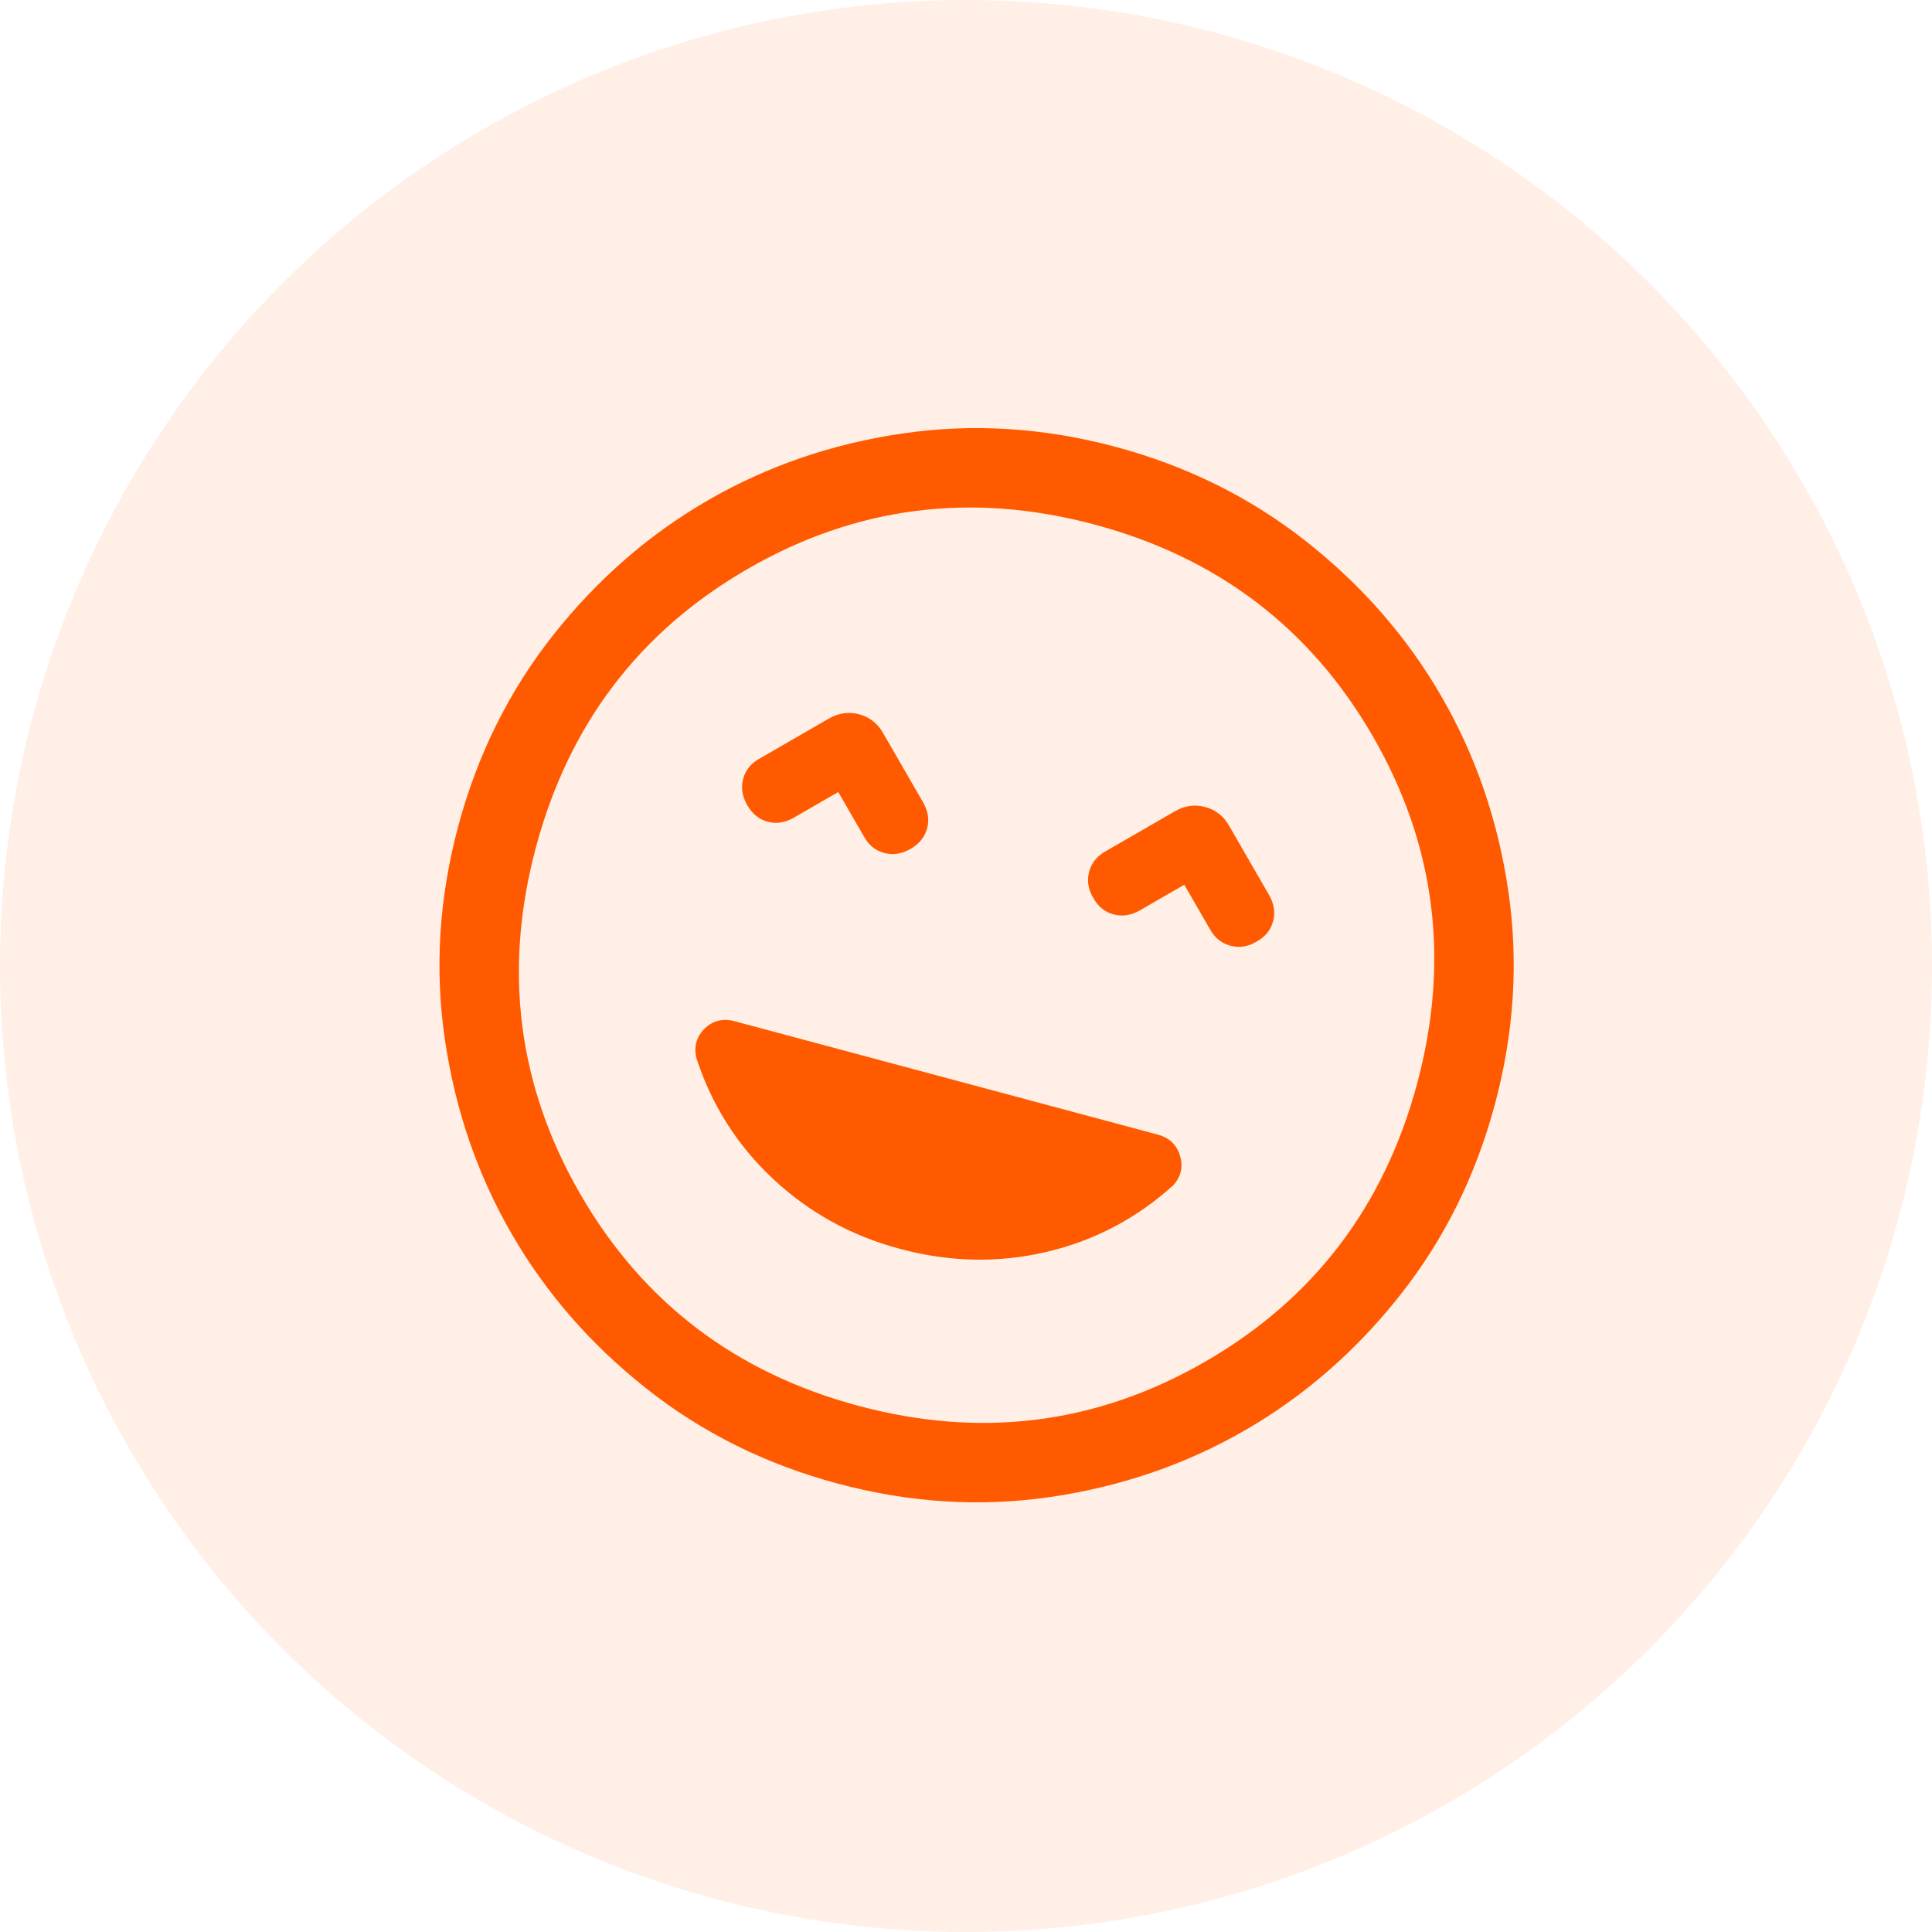
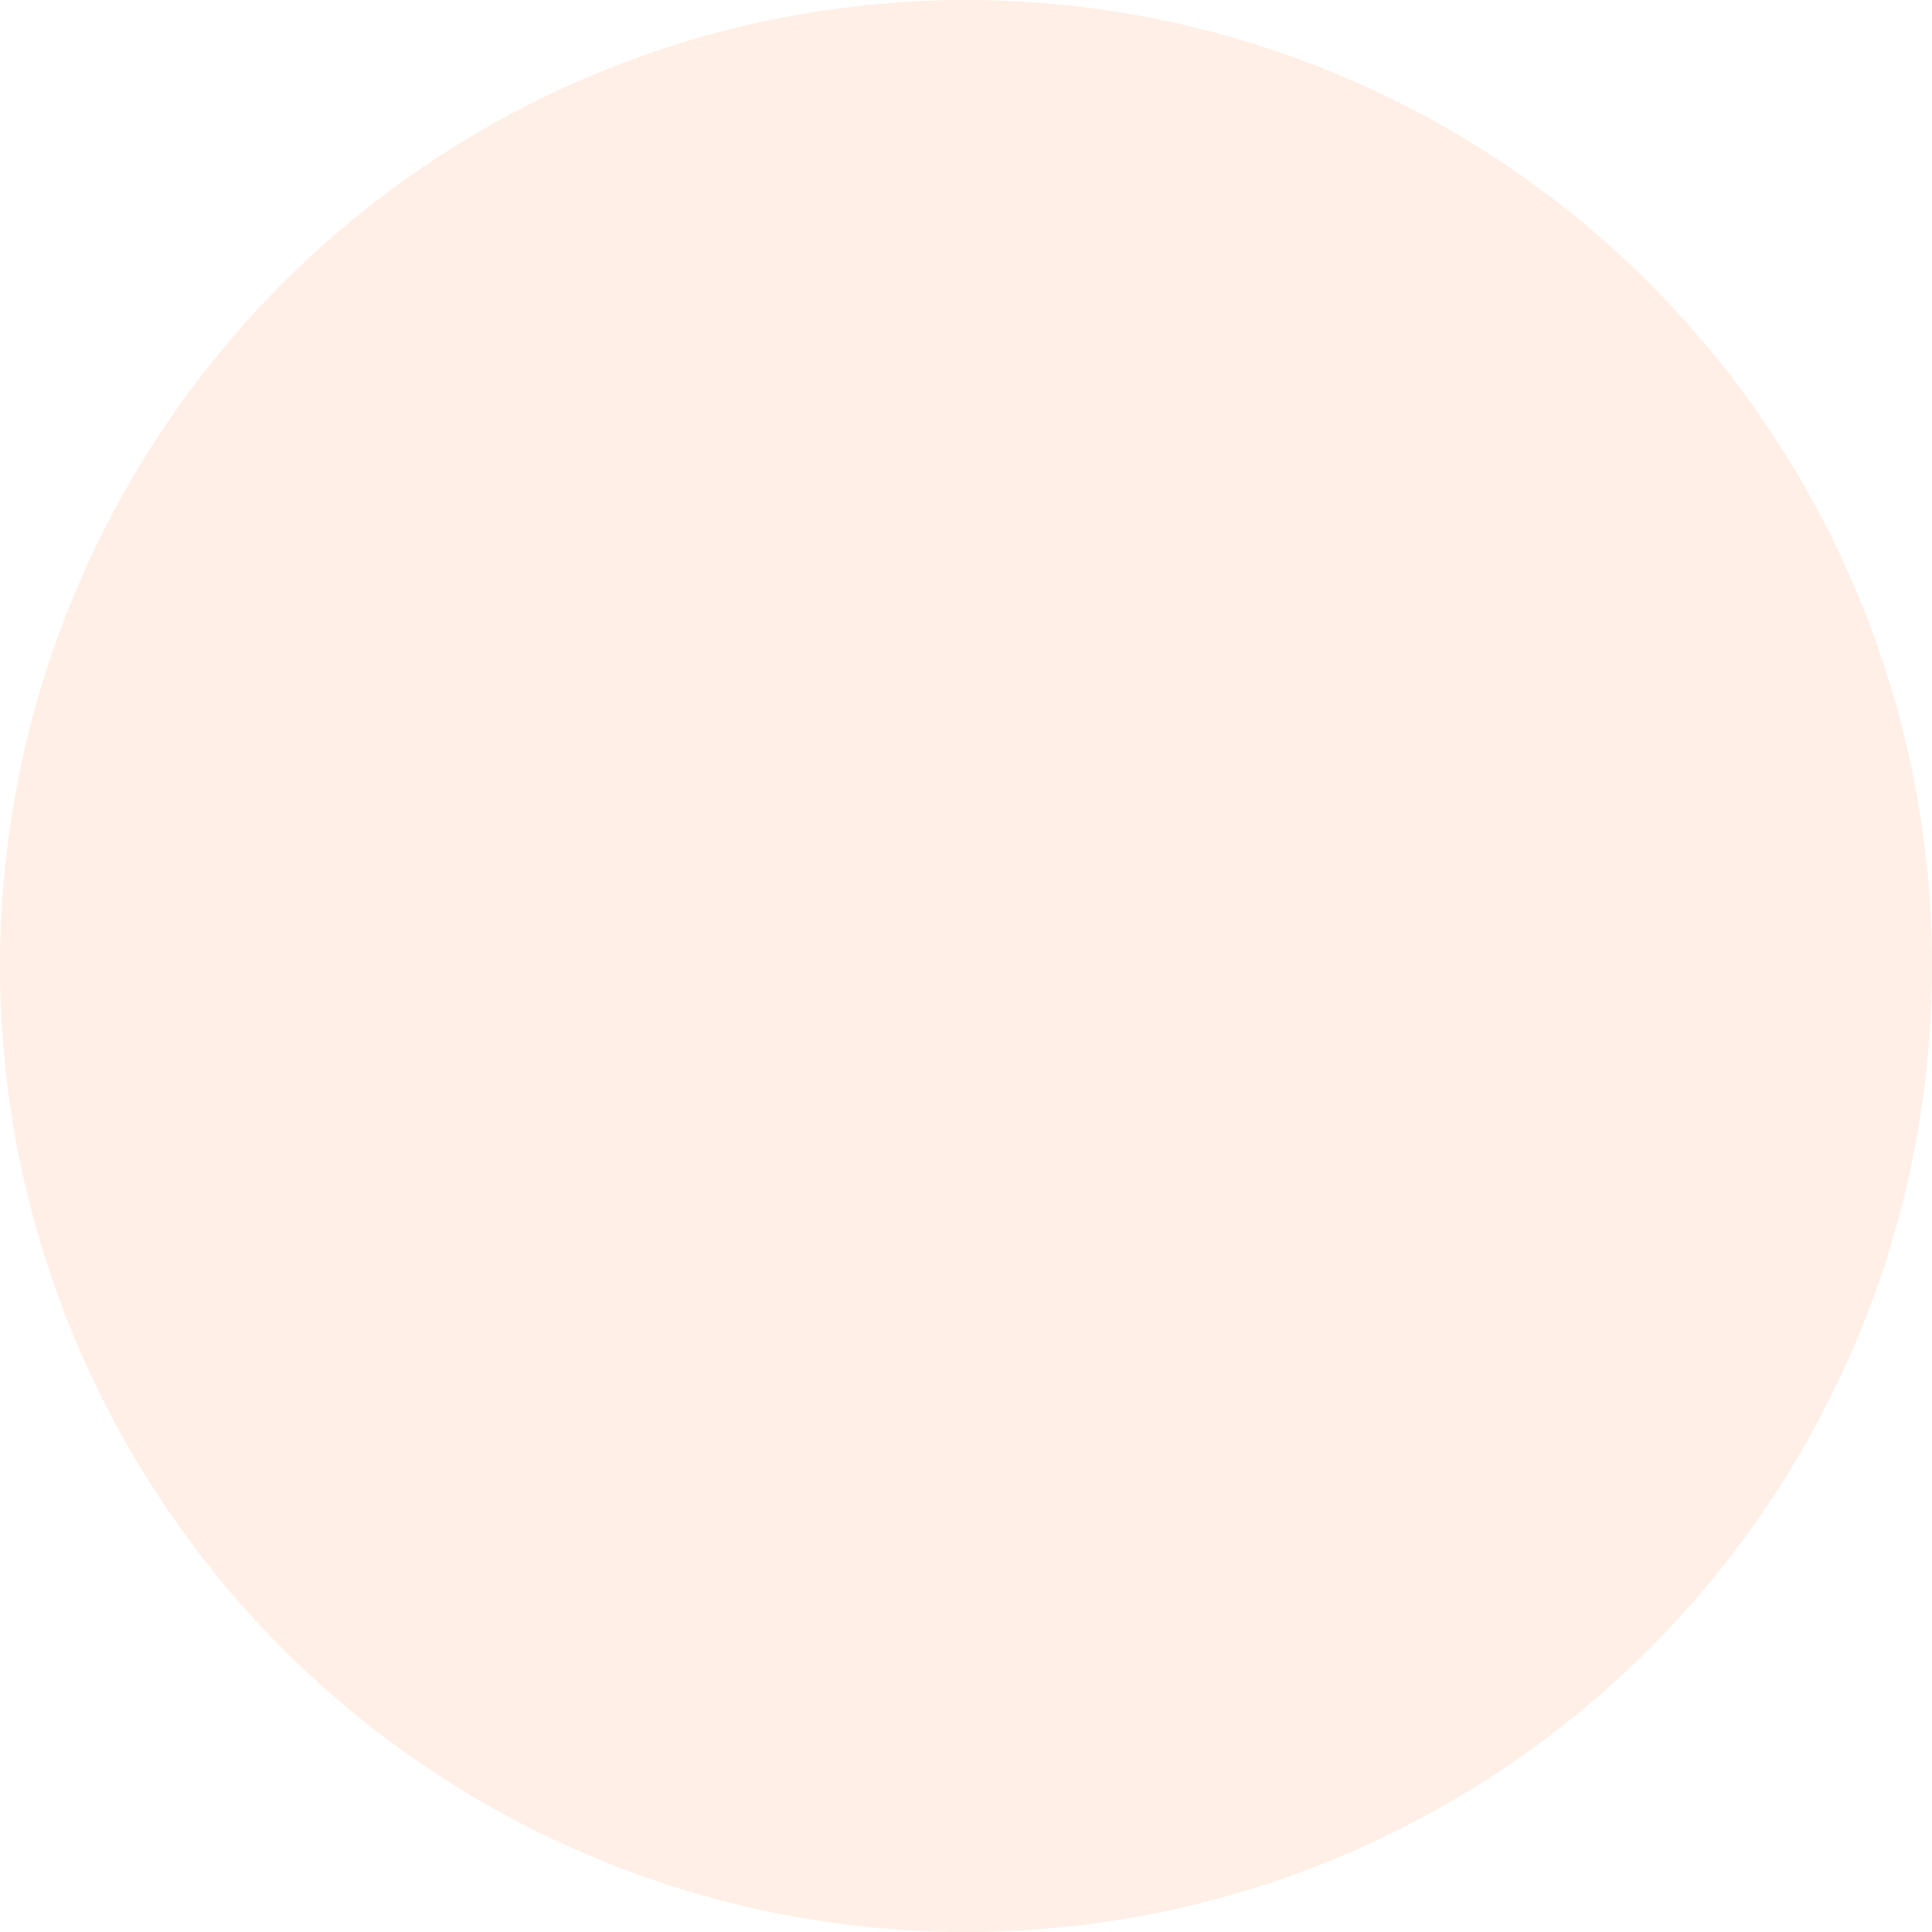
<svg xmlns="http://www.w3.org/2000/svg" width="80" height="80" viewBox="0 0 80 80" fill="none">
  <circle cx="40" cy="40" r="40" fill="#FF5A00" fill-opacity="0.1" />
  <mask id="mask0_3412_1132" style="mask-type:alpha" maskUnits="userSpaceOnUse" x="7" y="7" width="67" height="66">
    <rect x="21.582" y="7.308" width="53.333" height="53.333" transform="rotate(15 21.582 7.308)" fill="#D9D9D9" />
  </mask>
  <g mask="url(#mask0_3412_1132)">
-     <path d="M37.262 51.712C39.319 52.264 41.34 52.306 43.325 51.841C45.309 51.376 47.06 50.457 48.578 49.085C48.904 48.727 48.999 48.319 48.863 47.861C48.727 47.403 48.417 47.109 47.934 46.98L30.436 42.291C29.938 42.158 29.52 42.257 29.182 42.588C28.844 42.919 28.727 43.321 28.83 43.793C29.459 45.741 30.516 47.412 32.002 48.807C33.488 50.202 35.241 51.171 37.262 51.712ZM34.71 32.796L35.771 34.633C35.968 34.993 36.248 35.221 36.612 35.319C36.976 35.416 37.34 35.36 37.703 35.151C38.066 34.941 38.295 34.658 38.391 34.3C38.487 33.942 38.43 33.582 38.22 33.219L36.571 30.361C36.342 29.955 36.011 29.694 35.578 29.578C35.145 29.462 34.725 29.522 34.317 29.757L31.459 31.407C31.099 31.604 30.871 31.884 30.773 32.248C30.676 32.613 30.732 32.976 30.941 33.339C31.151 33.702 31.434 33.931 31.792 34.027C32.15 34.123 32.51 34.066 32.873 33.857L34.71 32.796ZM49.038 36.635L50.099 38.472C50.298 38.833 50.582 39.062 50.95 39.16C51.318 39.259 51.678 39.202 52.031 38.99C52.39 38.793 52.619 38.513 52.716 38.149C52.814 37.785 52.758 37.421 52.548 37.058L50.898 34.2C50.67 33.794 50.339 33.533 49.906 33.417C49.473 33.301 49.053 33.361 48.645 33.596L45.787 35.246C45.427 35.446 45.197 35.729 45.099 36.097C45 36.465 45.057 36.826 45.269 37.178C45.466 37.538 45.746 37.766 46.11 37.864C46.475 37.961 46.838 37.905 47.201 37.696L49.038 36.635ZM34.687 61.432C31.717 60.637 29.078 59.326 26.768 57.499C24.459 55.672 22.597 53.534 21.183 51.085C19.768 48.635 18.848 45.954 18.421 43.04C17.993 40.127 18.178 37.185 18.973 34.216C19.769 31.247 21.08 28.607 22.907 26.297C24.733 23.988 26.872 22.126 29.321 20.712C31.77 19.297 34.452 18.377 37.365 17.95C40.279 17.523 43.221 17.707 46.19 18.502C49.159 19.298 51.799 20.609 54.108 22.436C56.418 24.262 58.28 26.401 59.694 28.85C61.108 31.3 62.029 33.981 62.456 36.895C62.883 39.808 62.699 42.75 61.903 45.719C61.108 48.688 59.797 51.328 57.97 53.637C56.143 55.947 54.005 57.809 51.556 59.223C49.106 60.637 46.425 61.558 43.511 61.985C40.597 62.412 37.656 62.228 34.687 61.432ZM35.549 58.213C40.643 59.578 45.431 58.966 49.913 56.378C54.395 53.79 57.319 49.95 58.684 44.856C60.048 39.763 59.437 34.975 56.849 30.493C54.261 26.011 50.421 23.087 45.327 21.722C40.234 20.357 35.446 20.969 30.963 23.556C26.481 26.144 23.558 29.985 22.193 35.079C20.828 40.172 21.44 44.96 24.027 49.442C26.616 53.925 30.456 56.848 35.549 58.213Z" fill="#FF5A00" />
-   </g>
+     </g>
</svg>